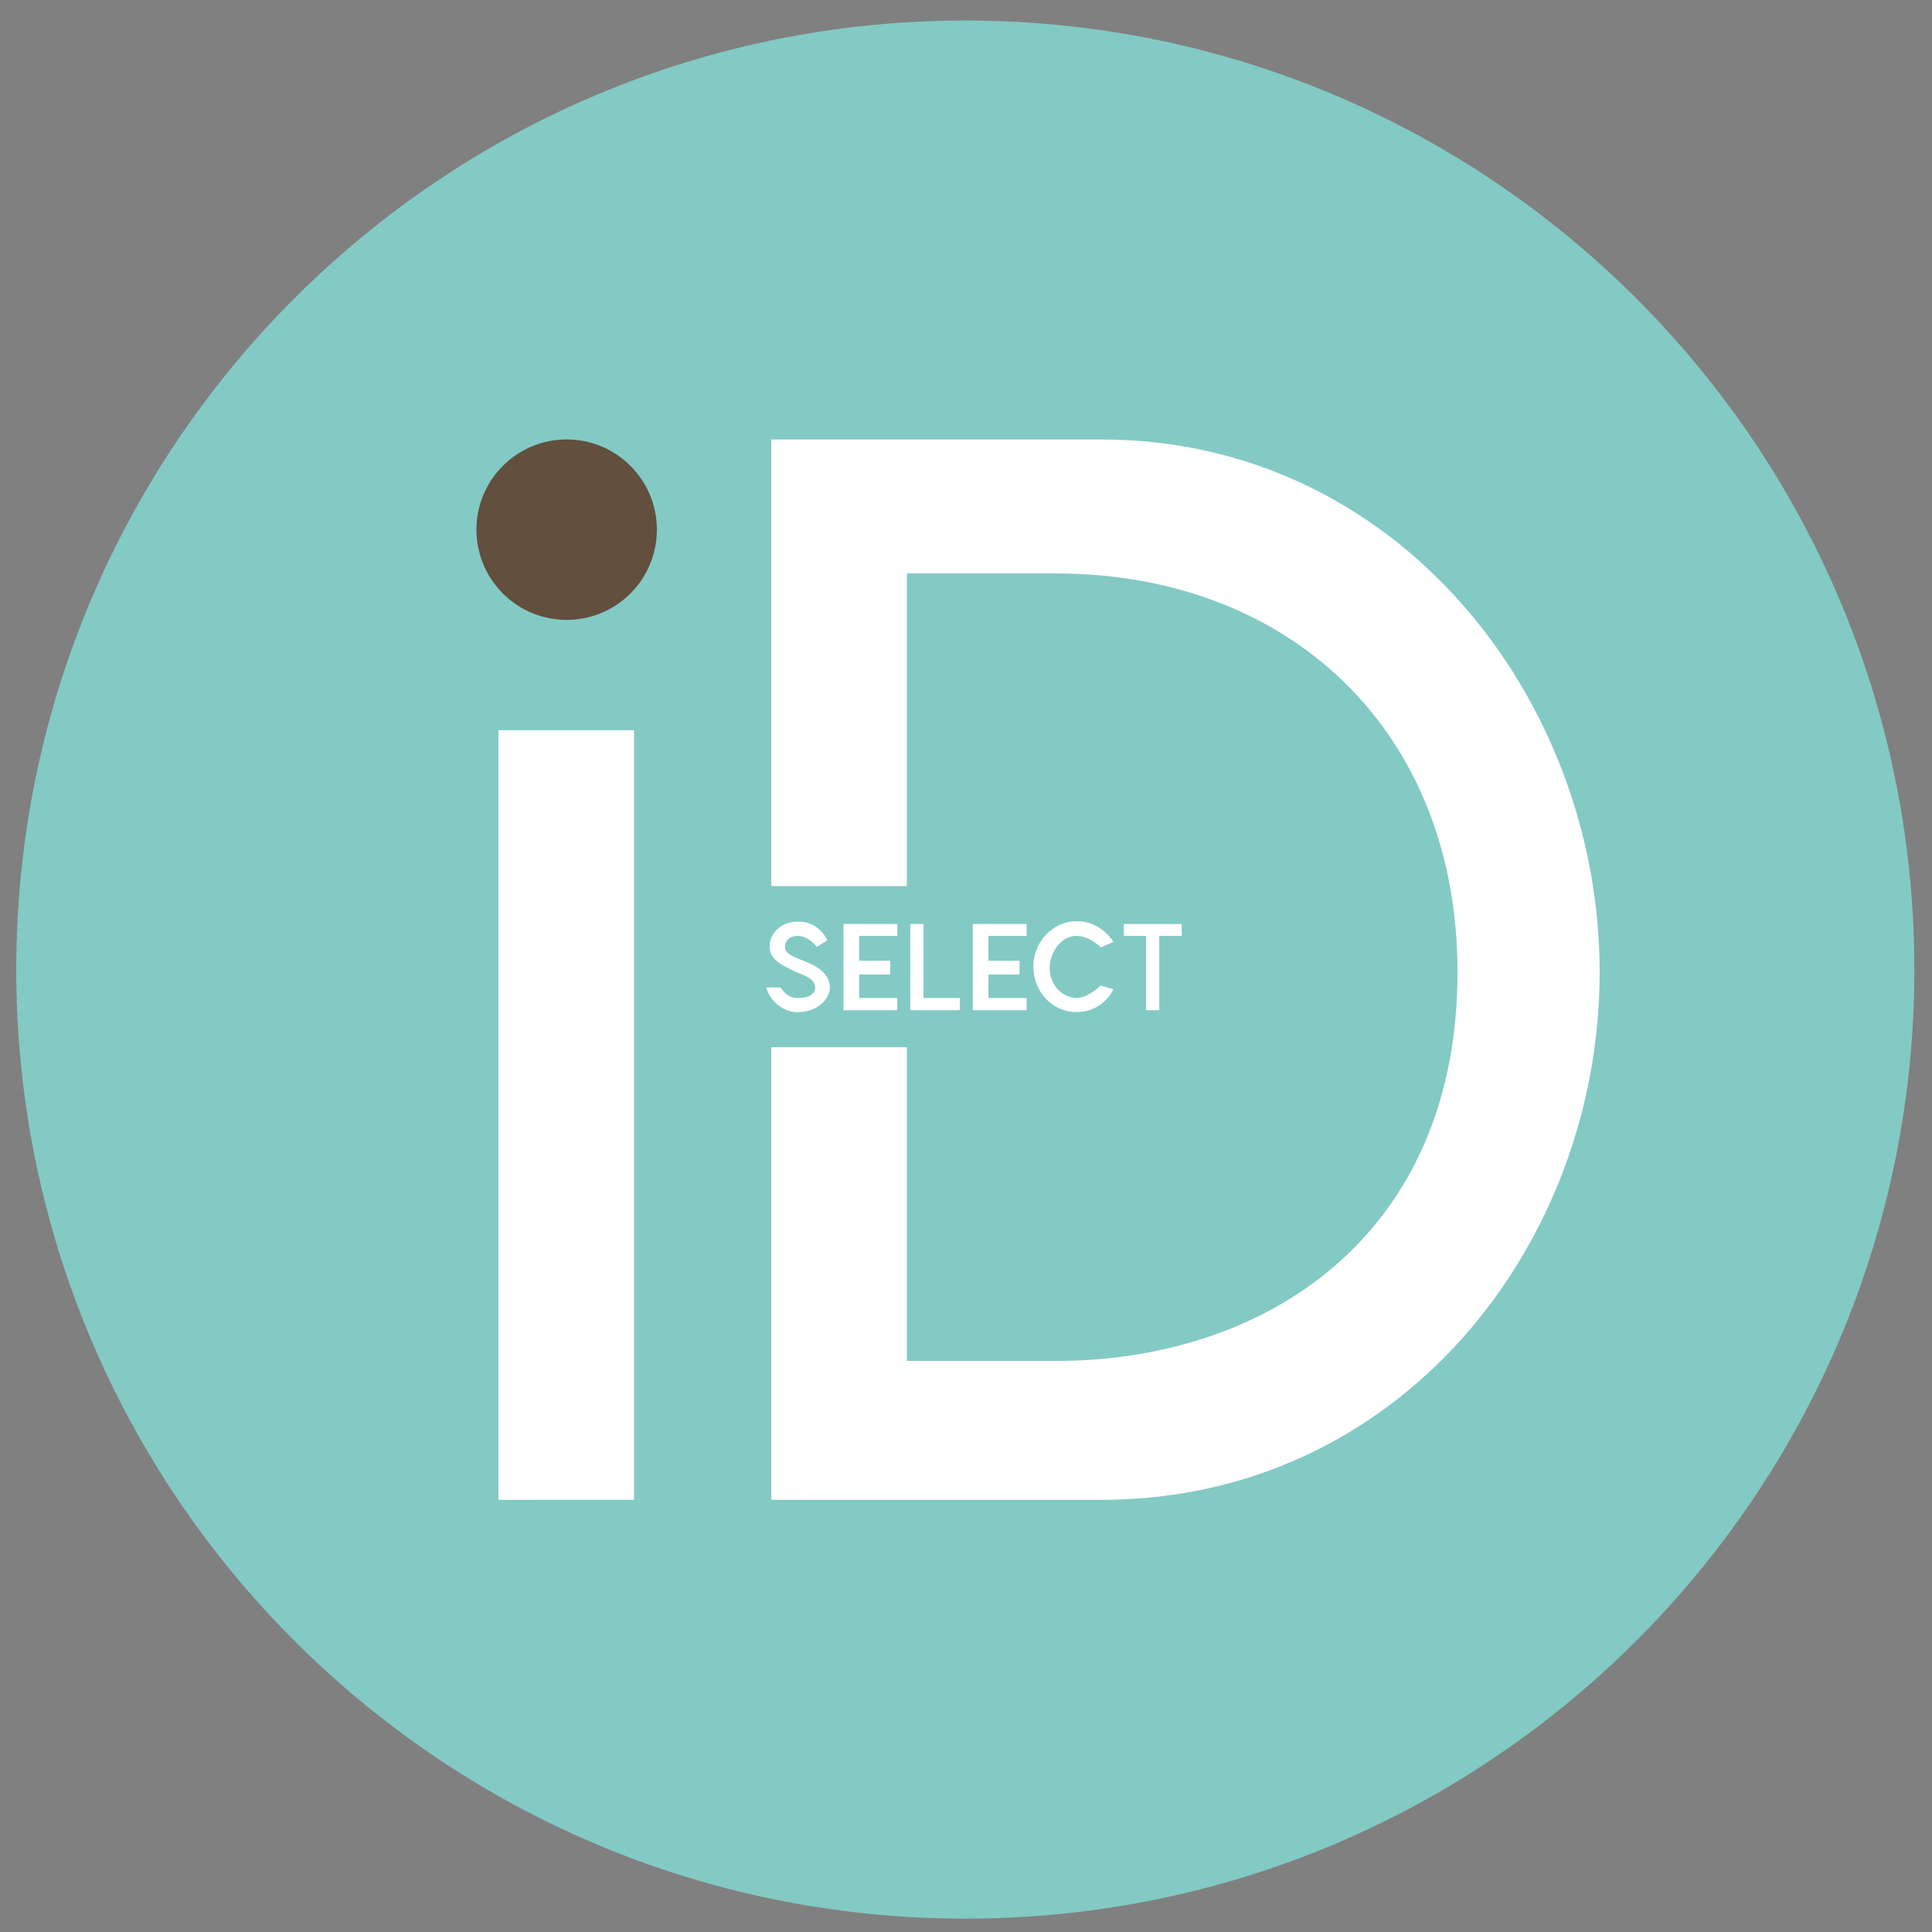
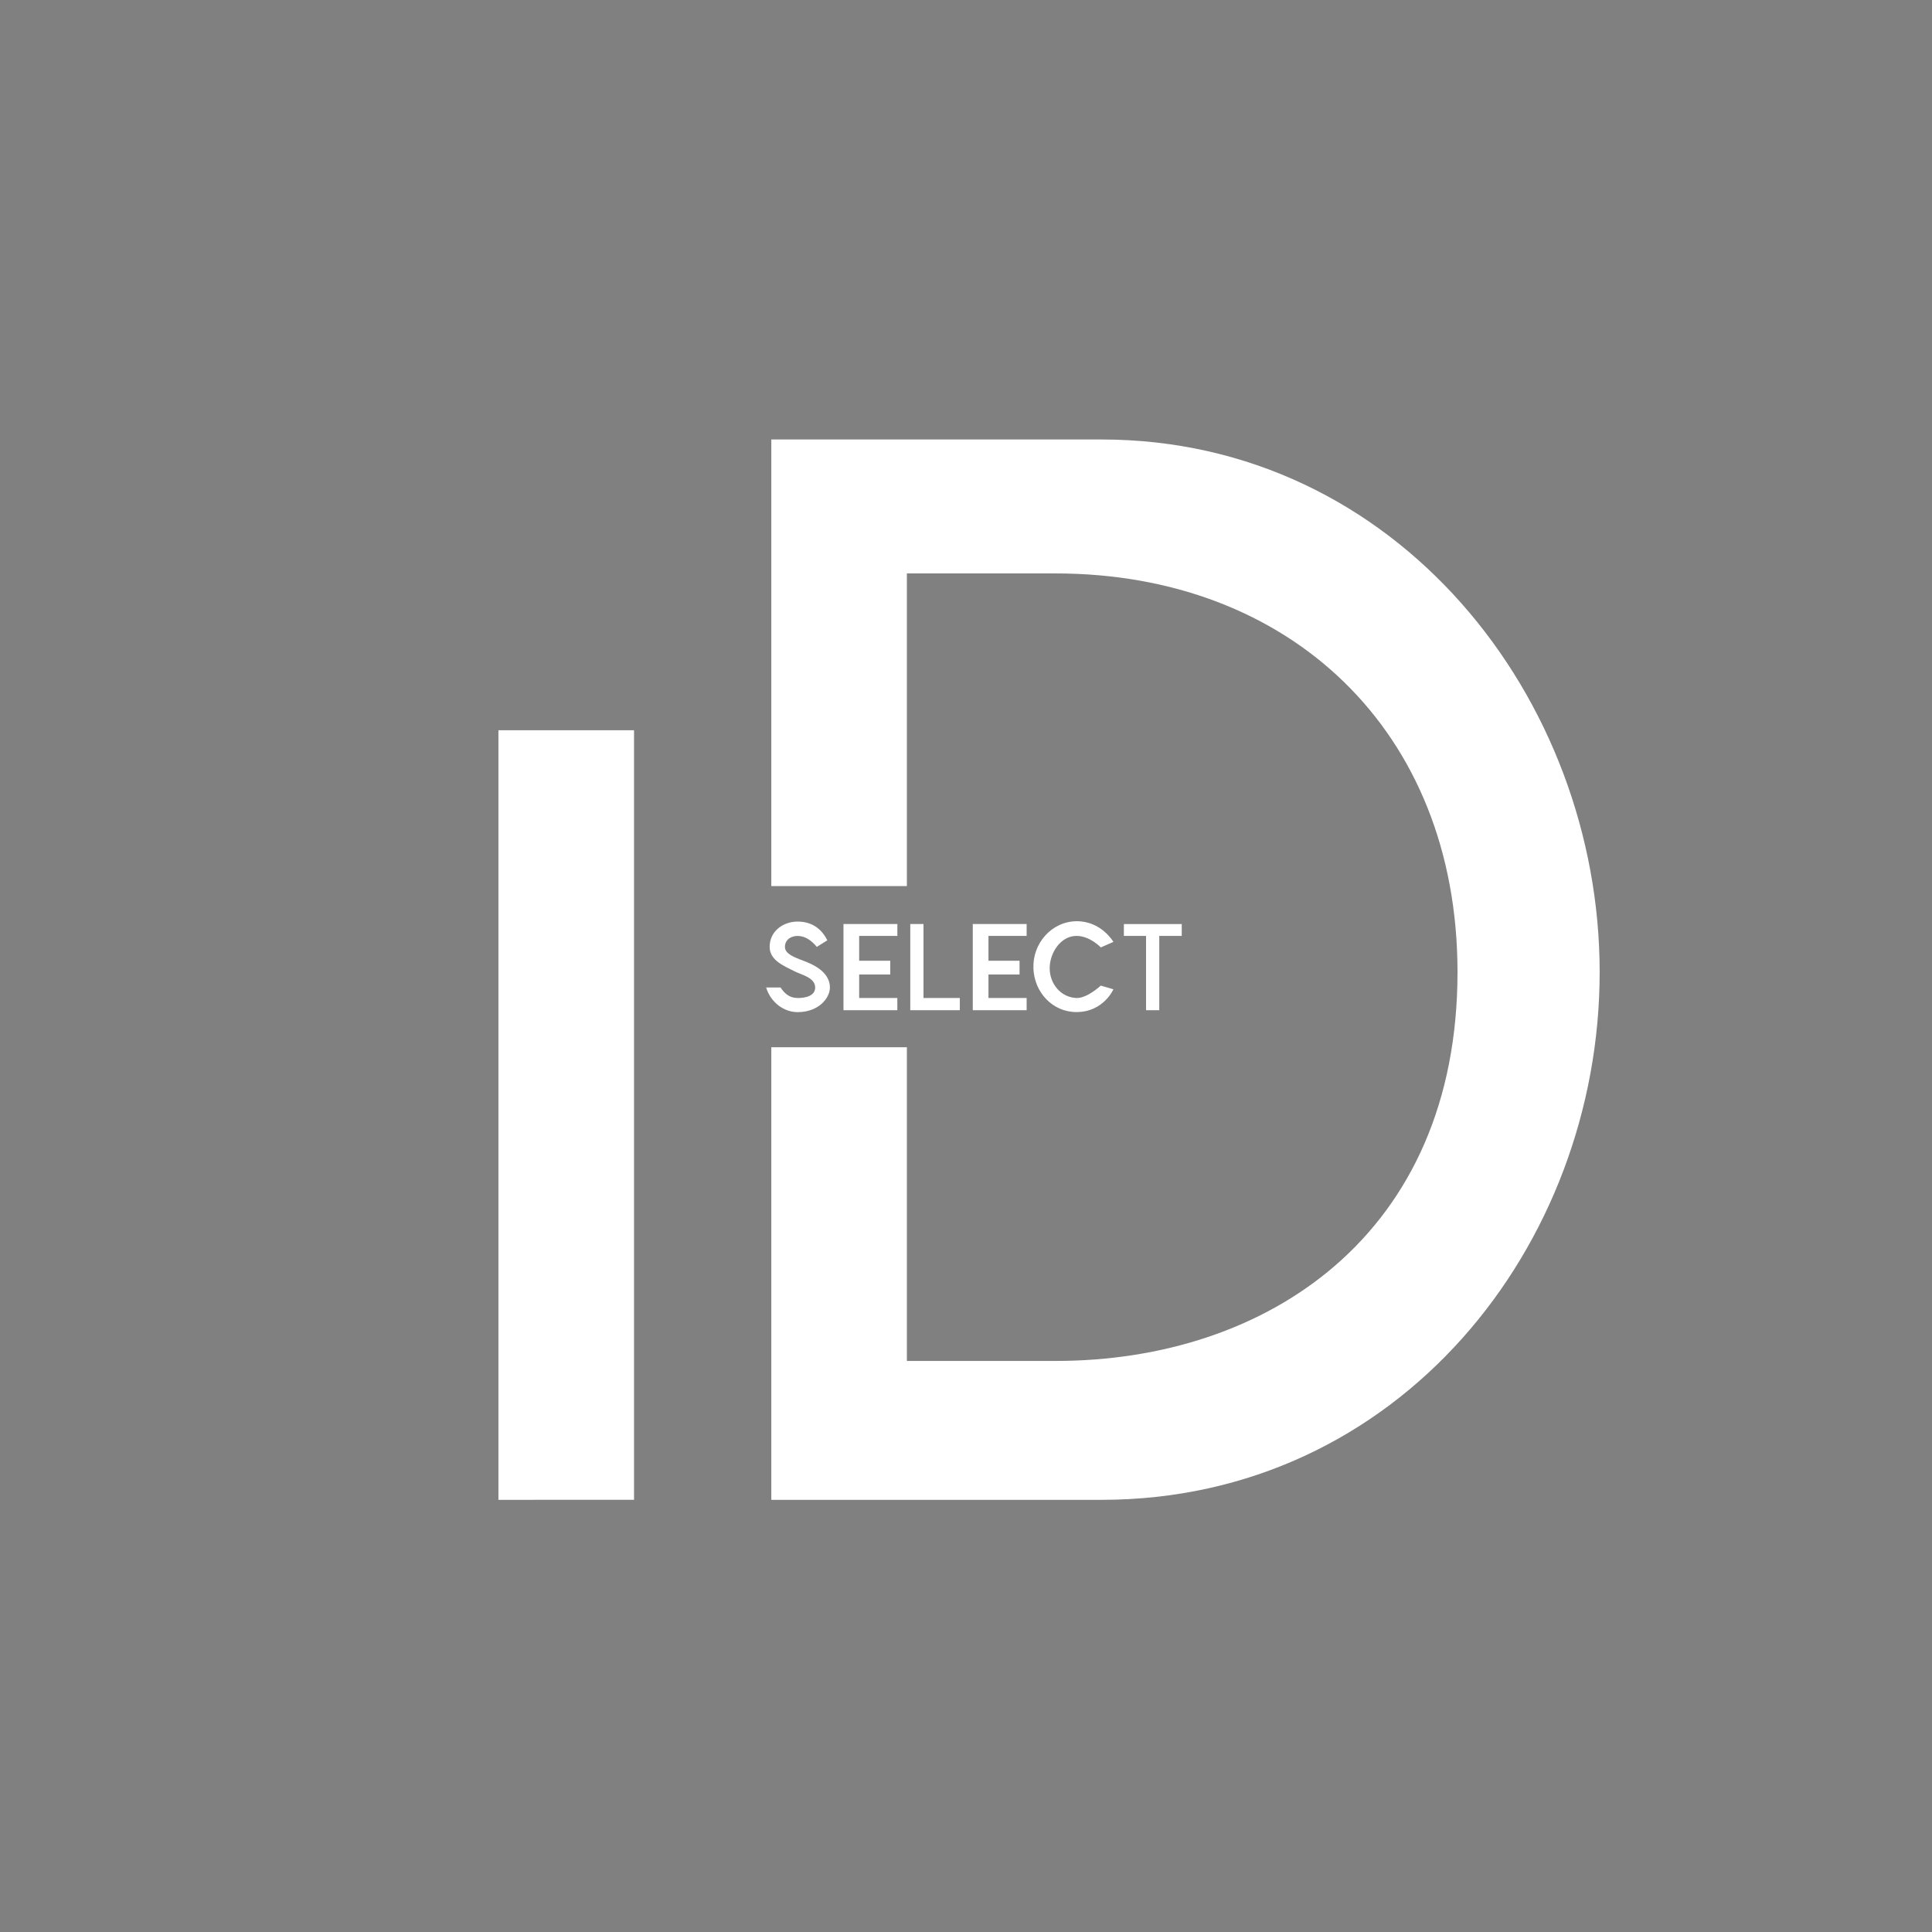
<svg xmlns="http://www.w3.org/2000/svg" width="57" height="57" fill="none" viewBox="0 0 57 57">
  <rect x="0" y="0" width="57" height="57" fill="#808080" stroke="none" />
  <g clip-path="url(#a)">
-     <path fill="#83cac4" d="M56.48 28.606c0-15.465-12.536-28-28-28s-28 12.536-28 28c0 15.463 12.536 28 28 28s28-12.537 28-28" />
-     <circle cx="16.718" cy="15.627" r="2.662" fill="#624f3e" />
    <path fill="#fff" d="M14.705 44.25V21.545h4.001v22.703zM22.756 12.965v13.178h4v-9.225h4.387c6.887 0 11.858 4.628 11.858 11.762 0 7.726-5.597 11.472-11.858 11.472h-4.387v-9.255h-4V44.25h9.737c8.779 0 14.702-7.502 14.702-15.57 0-8.066-5.98-15.714-14.702-15.714z" />
    <path fill="#fff" d="m24.409 27.742-.31.194c-.161-.194-.35-.323-.567-.323s-.374.129-.374.323c0 .193.234.293.547.41.252.094.78.315.78.788 0 .31-.33.727-.953.727-.412 0-.795-.292-.929-.727h.426c.129.194.272.307.503.31.235.003.518-.064.518-.31 0-.293-.407-.375-.6-.473-.322-.165-.743-.326-.743-.726 0-.468.405-.746.825-.746.473 0 .736.27.877.553M24.885 29.804v-2.542h1.59v.35h-1.127v.733h.917v.406h-.917v.693h1.126v.36zM26.856 29.804v-2.542h.39v2.182h1.072v.36zM28.7 29.804v-2.542h1.589v.35h-1.126v.733h.917v.406h-.917v.693h1.126v.36zM32.85 27.788l-.373.164s-.318-.34-.718-.34c-.462 0-.791.495-.79.957.002.46.33.857.79.875.315.012.718-.366.718-.366l.372.109s-.29.672-1.09.672c-.707 0-1.245-.583-1.27-1.29-.028-.735.535-1.382 1.27-1.39.736-.007 1.09.61 1.09.61M33.158 27.613v-.351h1.707v.35h-.663v2.192h-.39v-2.191z" />
  </g>
  <defs>
    <clipPath id="a">
      <path fill="#fff" d="M.48.605h56v56h-56z" />
    </clipPath>
  </defs>
</svg>